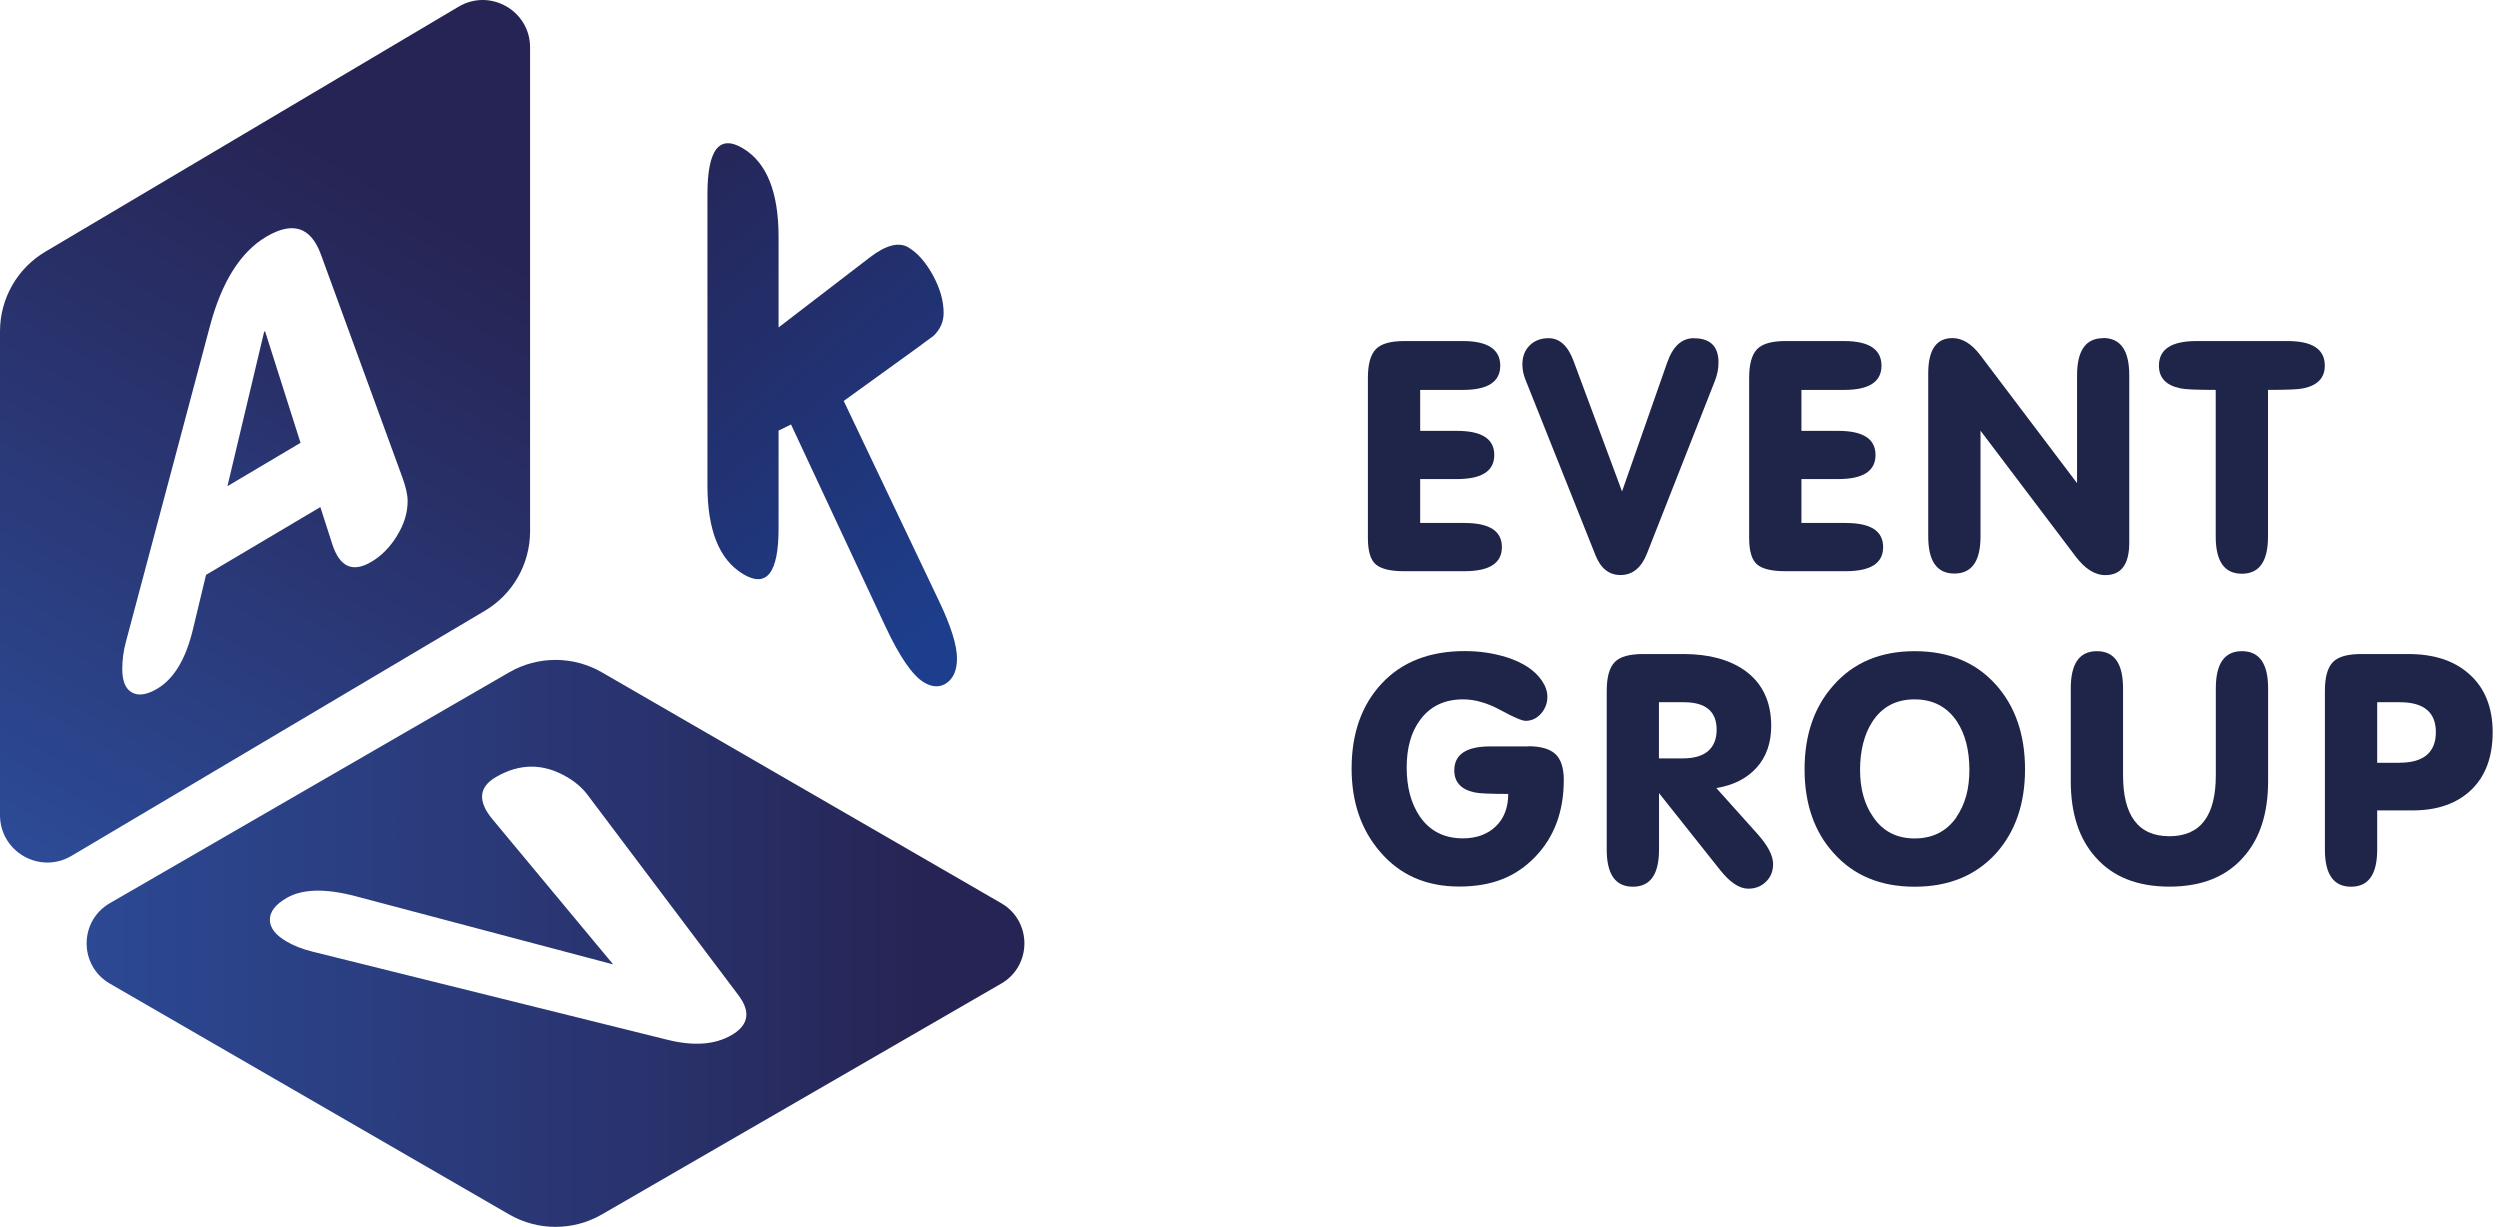
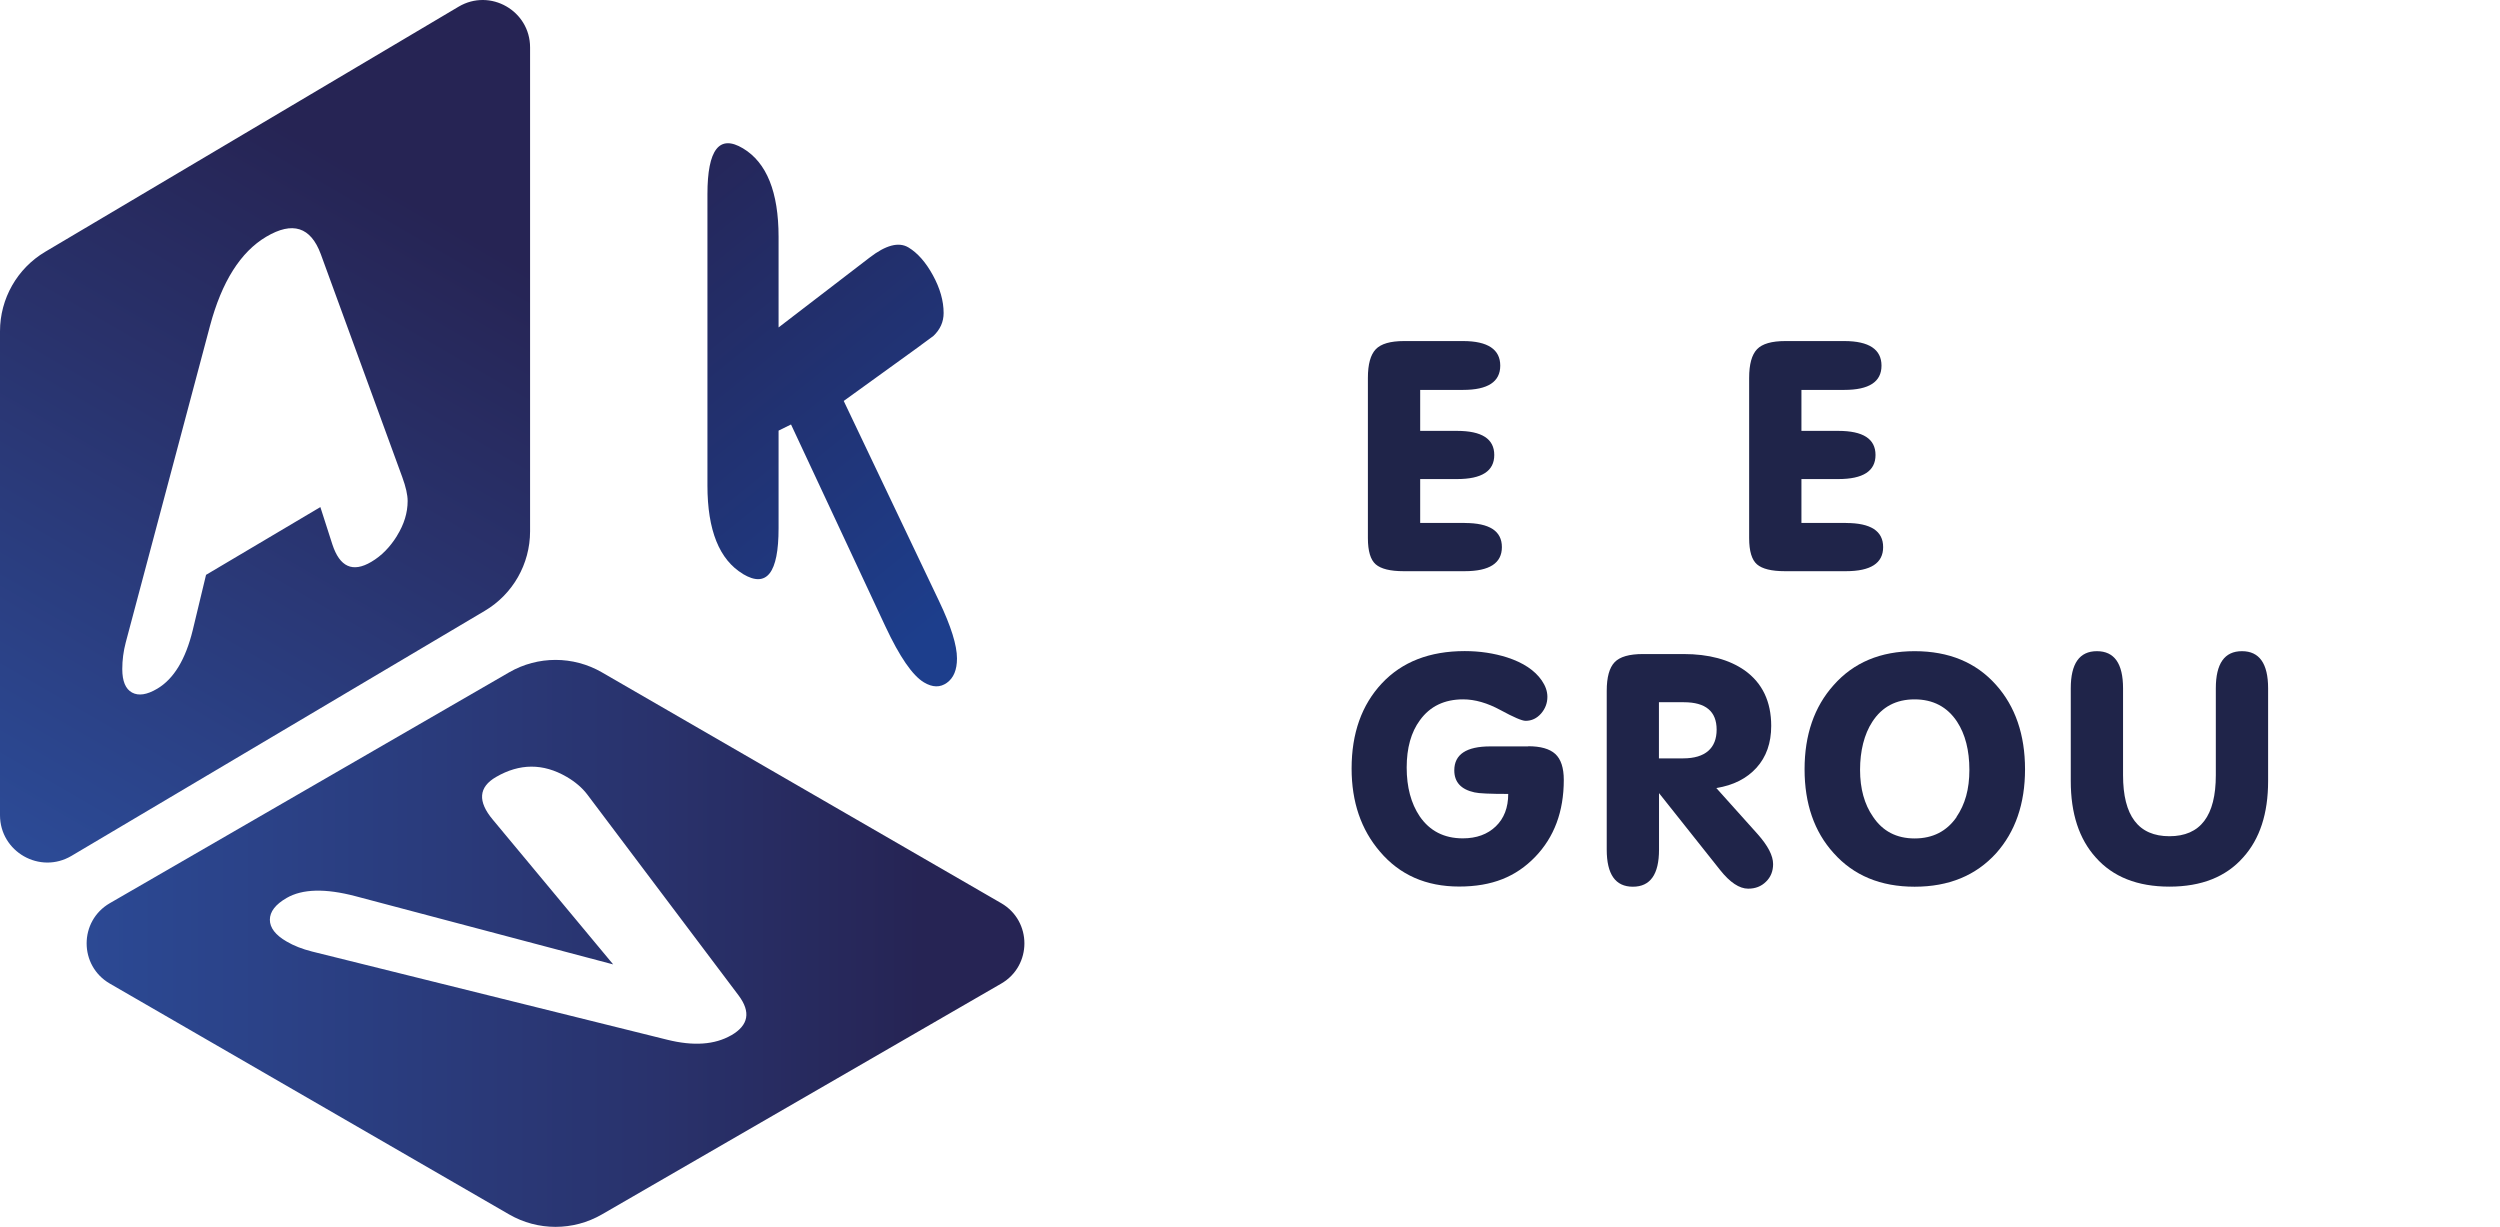
<svg xmlns="http://www.w3.org/2000/svg" width="324" height="159" viewBox="0 0 324 159" fill="none">
  <path d="M96.293 74.395C99.373 76.233 100.903 74.257 100.903 68.469V55.808L102.517 55.012L114.742 81.172C116.591 85.123 118.258 87.545 119.745 88.437C120.86 89.106 121.848 89.117 122.719 88.49C123.59 87.863 124.025 86.812 124.025 85.335C124.025 83.625 123.25 81.151 121.71 77.922L109.347 51.963L118.64 45.251C120.159 44.135 120.935 43.572 120.967 43.541C121.859 42.691 122.294 41.703 122.294 40.567C122.294 38.995 121.827 37.359 120.903 35.67C119.979 33.981 118.917 32.781 117.738 32.07C116.474 31.315 114.796 31.762 112.682 33.397L100.903 42.436V30.699C100.903 24.89 99.363 21.066 96.293 19.228C93.224 17.391 91.684 19.366 91.684 25.166V62.924C91.684 68.724 93.224 72.547 96.293 74.385V74.395Z" fill="url(#paint0_linear_170_3)" />
-   <path d="M34.233 42.998L29.475 63.009L38.949 57.39L34.35 42.924L34.233 42.998Z" fill="url(#paint1_linear_170_3)" />
  <path d="M59.437 0.865L5.874 32.623C2.231 34.779 0 38.698 0 42.936V105.644C0 110.392 5.173 113.344 9.262 110.923L62.825 79.165C66.468 77.009 68.698 73.09 68.698 68.852V6.144C68.698 1.396 63.526 -1.557 59.437 0.865ZM51.46 69.436C50.536 70.923 49.431 72.049 48.125 72.814C45.714 74.247 44.025 73.483 43.069 70.54L41.519 65.718L26.702 74.502L24.981 81.661C24.057 85.453 22.528 87.981 20.382 89.255C19.044 90.052 17.95 90.211 17.111 89.754C16.272 89.298 15.847 88.278 15.847 86.717C15.847 85.559 15.996 84.391 16.304 83.233L27.212 42.245C28.741 36.51 31.174 32.654 34.509 30.679C37.918 28.661 40.265 29.404 41.572 32.931L52.14 61.852C52.597 63.106 52.83 64.125 52.83 64.932C52.83 66.451 52.374 67.949 51.45 69.436H51.46Z" fill="url(#paint2_linear_170_3)" />
  <path d="M129.76 117.053L78.002 87.133C74.284 84.987 69.707 84.987 65.989 87.133L14.232 117.053C10.227 119.368 10.227 125.157 14.232 127.472L65.989 157.392C69.707 159.538 74.284 159.538 78.002 157.392L129.76 127.472C133.764 125.157 133.764 119.368 129.76 117.053ZM94.762 134.174C92.638 135.396 89.876 135.598 86.467 134.748L40.445 123.319C39.192 123.001 38.087 122.576 37.152 122.024C35.697 121.184 34.975 120.239 34.975 119.198C34.975 118.157 35.697 117.212 37.152 116.373C39.192 115.194 42.155 115.12 46.042 116.139L79.468 124.987L63.876 106.24C61.879 103.861 62.017 102.013 64.29 100.696C67.349 98.922 70.386 98.912 73.413 100.664C74.55 101.323 75.453 102.098 76.122 102.98L95.718 129.002C97.333 131.158 97.014 132.879 94.773 134.174H94.762Z" fill="url(#paint3_linear_170_3)" />
  <path d="M189.823 67.77H184.056V62.087H188.835C192.054 62.087 193.657 61.047 193.657 58.965C193.657 56.883 192.054 55.842 188.835 55.842H184.056V50.532H189.611C192.829 50.532 194.433 49.48 194.433 47.388C194.433 45.295 192.829 44.201 189.611 44.201H181.974C180.2 44.201 178.979 44.552 178.299 45.263C177.619 45.975 177.279 47.207 177.279 48.981V69.735C177.279 71.424 177.619 72.56 178.299 73.144C178.979 73.728 180.179 74.026 181.9 74.026H189.823C193.041 74.026 194.645 72.985 194.645 70.903C194.645 68.821 193.041 67.78 189.823 67.78V67.77Z" fill="#1F2449" />
-   <path d="M219.531 43.828C217.949 43.828 216.791 44.89 216.058 47.014L210.216 63.69L203.928 46.77C203.196 44.805 202.112 43.828 200.7 43.828C199.691 43.828 198.873 44.147 198.246 44.763C197.619 45.389 197.301 46.207 197.301 47.216C197.301 47.875 197.428 48.512 197.673 49.139L206.786 71.985C207.465 73.674 208.538 74.524 210.014 74.524C211.565 74.524 212.712 73.6 213.445 71.741L222.271 49.309C222.569 48.544 222.718 47.769 222.718 46.983C222.718 44.89 221.655 43.839 219.531 43.839V43.828Z" fill="#1F2449" />
  <path d="M239.233 67.77H233.466V62.087H238.245C241.464 62.087 243.067 61.047 243.067 58.965C243.067 56.883 241.464 55.842 238.245 55.842H233.466V50.532H239.021C242.239 50.532 243.843 49.48 243.843 47.388C243.843 45.295 242.239 44.201 239.021 44.201H231.384C229.61 44.201 228.389 44.552 227.709 45.263C227.029 45.975 226.689 47.207 226.689 48.981V69.735C226.689 71.424 227.029 72.56 227.709 73.144C228.389 73.728 229.589 74.026 231.31 74.026H239.233C242.451 74.026 244.055 72.985 244.055 70.903C244.055 68.821 242.451 67.78 239.233 67.78V67.77Z" fill="#1F2449" />
-   <path d="M272.575 43.828C270.313 43.828 269.187 45.432 269.187 48.65V62.617L256.643 46.026C255.528 44.561 254.327 43.817 253.042 43.817C250.95 43.817 249.898 45.336 249.898 48.384V69.521C249.898 72.728 251.024 74.332 253.287 74.332C255.549 74.332 256.675 72.728 256.675 69.521V55.819L268.974 72.081C270.196 73.716 271.492 74.534 272.851 74.534C274.922 74.534 275.952 73.132 275.952 70.328V48.629C275.952 45.41 274.827 43.807 272.564 43.807L272.575 43.828Z" fill="#1F2449" />
-   <path d="M296.472 44.201H284.661C281.422 44.201 279.797 45.263 279.797 47.388C279.797 48.97 280.721 49.947 282.58 50.33C283.174 50.468 284.704 50.532 287.157 50.532V69.544C287.157 72.751 288.283 74.355 290.546 74.355C292.808 74.355 293.934 72.751 293.934 69.544V50.532C296.387 50.532 297.906 50.468 298.512 50.33C300.36 49.947 301.294 48.97 301.294 47.388C301.294 45.263 299.691 44.201 296.472 44.201Z" fill="#1F2449" />
  <path d="M198.046 96.733H193.139C190.038 96.733 188.476 97.774 188.476 99.835C188.476 101.364 189.347 102.31 191.089 102.692C191.663 102.83 193.118 102.894 195.465 102.894C195.465 104.668 194.924 106.07 193.851 107.1C192.778 108.13 191.355 108.651 189.581 108.651C187.159 108.651 185.29 107.695 183.984 105.783C182.868 104.115 182.306 102.012 182.306 99.474C182.306 96.935 182.879 94.885 184.026 93.335C185.333 91.529 187.202 90.637 189.624 90.637C191.153 90.637 192.768 91.104 194.467 92.028C196.166 92.952 197.25 93.42 197.717 93.42C198.503 93.42 199.172 93.101 199.724 92.474C200.266 91.848 200.542 91.125 200.542 90.308C200.542 89.596 200.298 88.895 199.809 88.183C198.907 86.877 197.409 85.879 195.317 85.199C193.596 84.657 191.78 84.381 189.836 84.381C185.29 84.381 181.7 85.772 179.087 88.566C176.474 91.359 175.168 95.034 175.168 99.601C175.168 103.924 176.389 107.514 178.843 110.371C181.403 113.388 184.823 114.896 189.103 114.896C193.383 114.896 196.474 113.621 198.949 111.062C201.424 108.502 202.667 105.177 202.667 101.078C202.667 99.506 202.295 98.38 201.562 97.711C200.829 97.041 199.65 96.712 198.046 96.712V96.733Z" fill="#1F2449" />
  <path d="M222.433 102.13C224.642 101.779 226.374 100.897 227.648 99.495C228.912 98.093 229.549 96.288 229.549 94.079C229.549 90.924 228.402 88.524 226.119 86.888C224.101 85.475 221.456 84.764 218.195 84.764H212.927C211.153 84.764 209.932 85.114 209.252 85.826C208.572 86.537 208.232 87.769 208.232 89.543V110.106C208.232 113.314 209.358 114.918 211.621 114.918C213.883 114.918 215.009 113.314 215.009 110.117V102.788L222.932 112.761C224.207 114.365 225.428 115.172 226.565 115.172C227.489 115.172 228.264 114.875 228.87 114.27C229.486 113.675 229.794 112.91 229.794 111.986C229.794 110.892 229.124 109.607 227.797 108.109L222.444 102.14L222.433 102.13ZM218.142 98.285H214.998V91.009H218.227C221.063 91.009 222.476 92.199 222.476 94.567C222.476 96.936 221.031 98.285 218.142 98.285Z" fill="#1F2449" />
  <path d="M248.137 84.393C243.73 84.393 240.225 85.858 237.633 88.8C235.126 91.604 233.873 95.237 233.873 99.698C233.873 104.159 235.126 107.781 237.633 110.553C240.225 113.463 243.719 114.918 248.137 114.918C252.556 114.918 256.061 113.474 258.684 110.595C261.191 107.791 262.444 104.159 262.444 99.698C262.444 95.237 261.191 91.562 258.684 88.758C256.093 85.848 252.577 84.393 248.137 84.393ZM253.576 105.89C252.29 107.738 250.485 108.662 248.137 108.662C245.79 108.662 243.995 107.728 242.742 105.848C241.627 104.244 241.064 102.215 241.064 99.772C241.064 97.329 241.595 95.163 242.657 93.537C243.91 91.604 245.737 90.638 248.127 90.638C250.517 90.638 252.365 91.604 253.639 93.537C254.701 95.163 255.232 97.244 255.232 99.772C255.232 102.3 254.67 104.254 253.554 105.89H253.576Z" fill="#1F2449" />
  <path d="M290.559 84.393C288.297 84.393 287.171 85.996 287.171 89.204V100.463C287.171 105.741 285.174 108.375 281.159 108.375C277.144 108.375 275.147 105.741 275.147 100.463V89.204C275.147 85.996 274.022 84.393 271.759 84.393C269.497 84.393 268.371 85.996 268.371 89.204V101.238C268.371 105.423 269.444 108.715 271.6 111.116C273.83 113.644 277.017 114.908 281.159 114.908C285.301 114.908 288.488 113.644 290.718 111.116C292.874 108.726 293.947 105.433 293.947 101.238V89.204C293.947 85.996 292.811 84.393 290.559 84.393Z" fill="#1F2449" />
-   <path d="M319.979 87.334C318.046 85.613 315.433 84.764 312.13 84.764H306.001C304.227 84.764 303.006 85.114 302.326 85.826C301.647 86.537 301.307 87.769 301.307 89.543V110.106C301.307 113.314 302.433 114.918 304.695 114.918C306.957 114.918 308.083 113.314 308.083 110.117V105.029H312.661C315.879 105.029 318.407 104.148 320.266 102.374C322.114 100.6 323.048 98.115 323.048 94.896C323.048 91.678 322.029 89.129 319.979 87.334ZM311.025 98.858H308.083V91.009H311.025C314.127 91.009 315.688 92.305 315.688 94.886C315.688 97.467 314.137 98.847 311.025 98.847V98.858Z" fill="#1F2449" />
  <defs>
    <linearGradient id="paint0_linear_170_3" x1="126.298" y1="77.157" x2="80.499" y2="20.429" gradientUnits="userSpaceOnUse">
      <stop stop-color="#1D3E8C" />
      <stop offset="1" stop-color="#262454" />
    </linearGradient>
    <linearGradient id="paint1_linear_170_3" x1="14.647" y1="87.99" x2="56.431" y2="15.999" gradientUnits="userSpaceOnUse">
      <stop offset="0.04" stop-color="#2B4997" />
      <stop offset="0.48" stop-color="#29326C" />
      <stop offset="0.87" stop-color="#262454" />
    </linearGradient>
    <linearGradient id="paint2_linear_170_3" x1="0.754" y1="113.759" x2="59.883" y2="11.89" gradientUnits="userSpaceOnUse">
      <stop stop-color="#2C4C99" />
      <stop offset="0.55" stop-color="#29326C" />
      <stop offset="0.87" stop-color="#262454" />
    </linearGradient>
    <linearGradient id="paint3_linear_170_3" x1="1.337" y1="122.257" x2="137.099" y2="122.257" gradientUnits="userSpaceOnUse">
      <stop stop-color="#2C4C99" />
      <stop offset="0.62" stop-color="#29326C" />
      <stop offset="0.87" stop-color="#262454" />
    </linearGradient>
  </defs>
</svg>